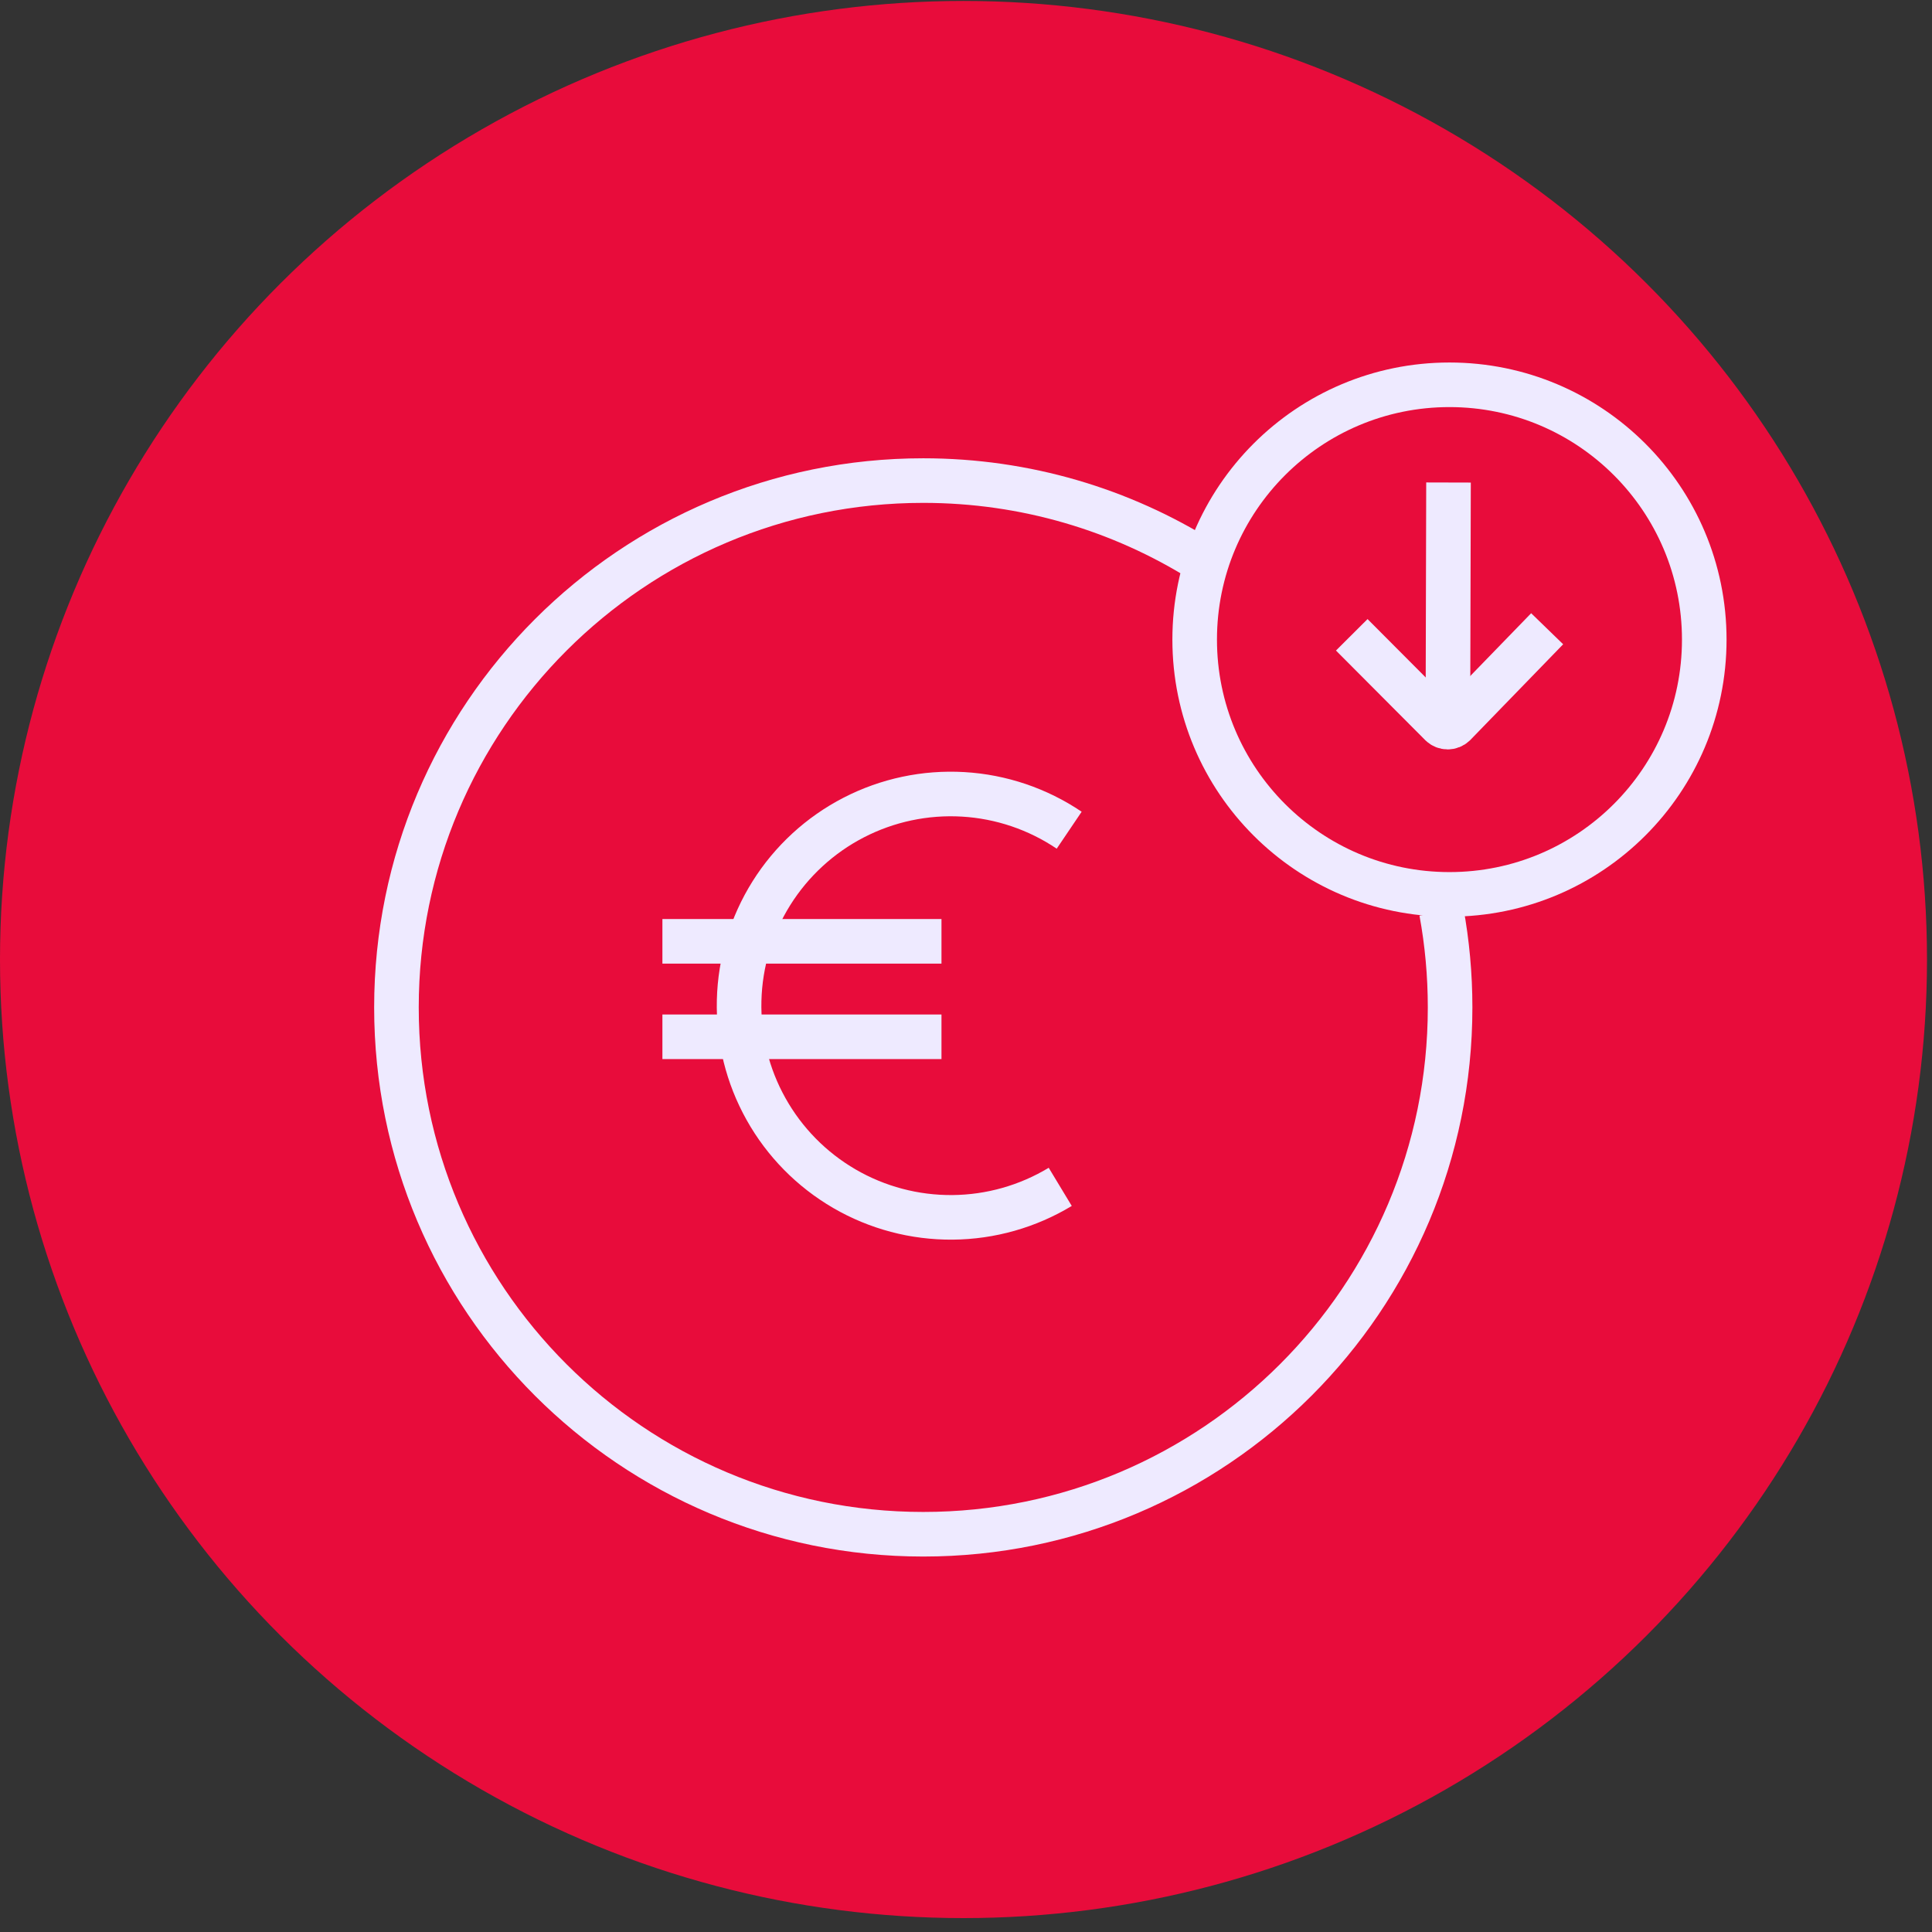
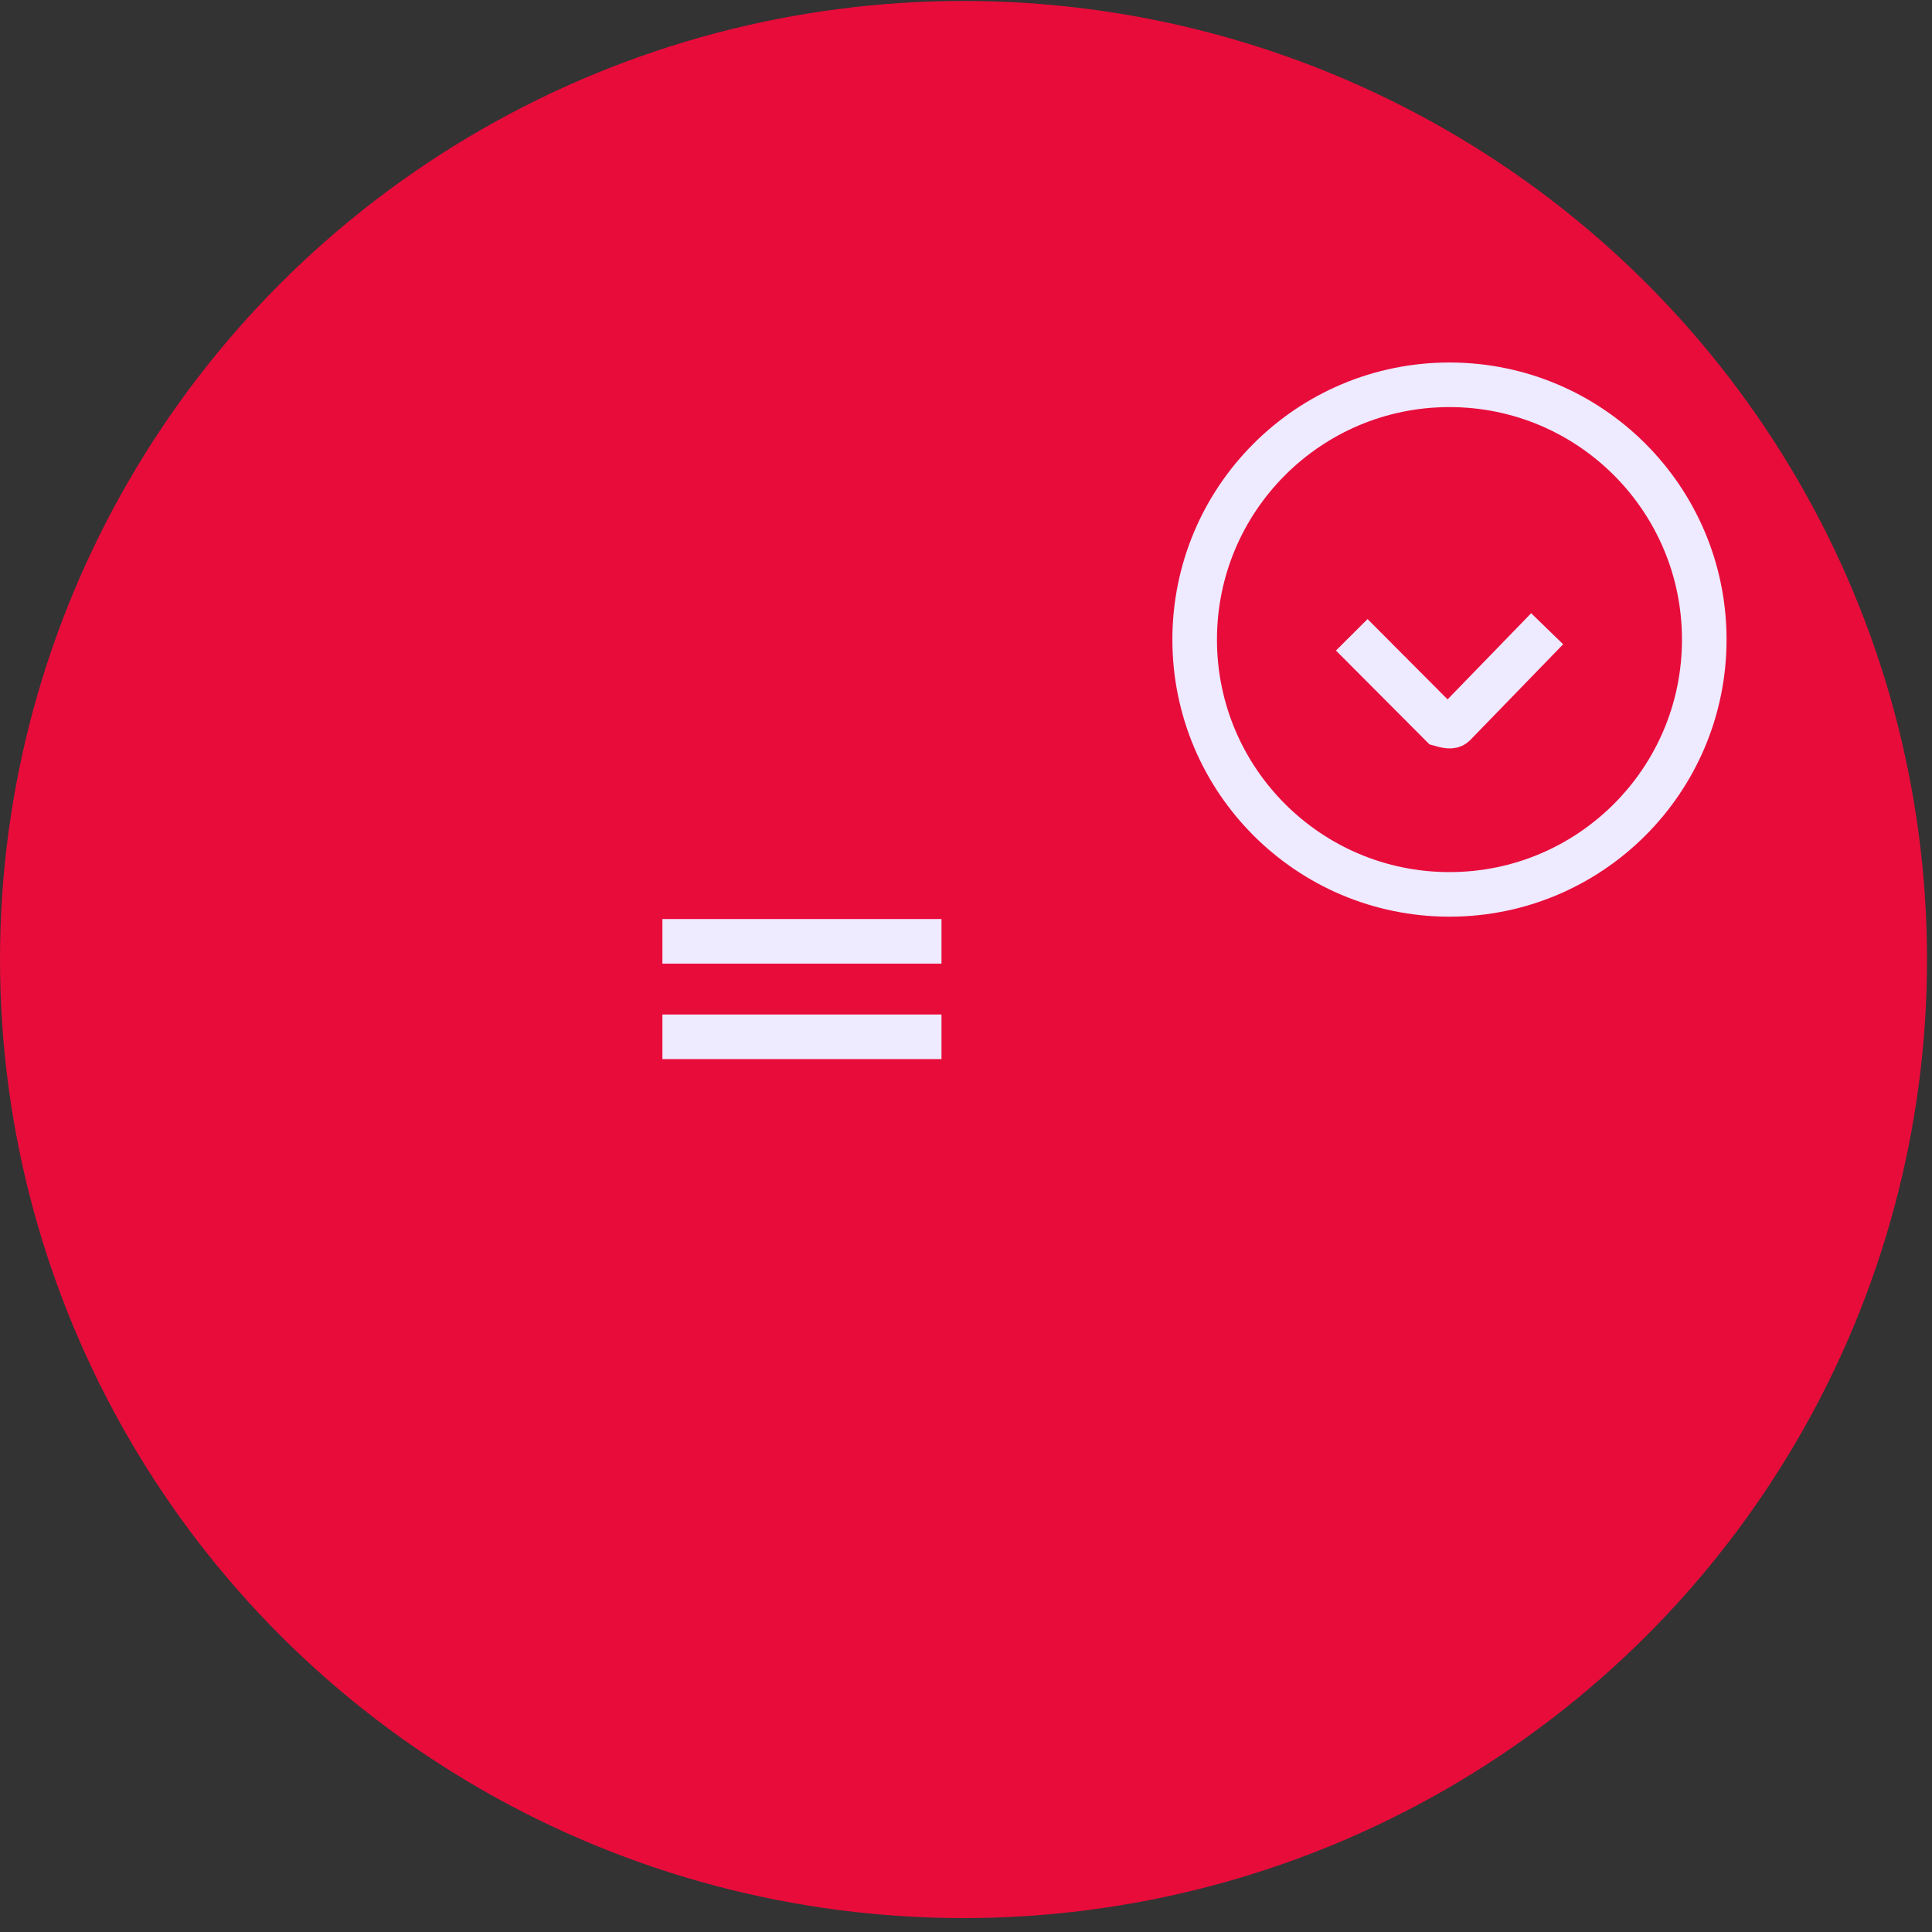
<svg xmlns="http://www.w3.org/2000/svg" fill="none" height="130" viewBox="0 0 130 130" width="130">
  <rect x="0" y="0" width="130" height="130" fill="#333333" stroke="none" />
  <ellipse cx="64.832" cy="64.564" fill="#E80C3B" rx="64.832" ry="64.5" />
-   <path d="M71.341 79.861C69.155 81.182 66.653 81.891 64.098 81.913C61.544 81.935 59.03 81.27 56.821 79.987C54.612 78.704 52.788 76.85 51.542 74.62C50.295 72.391 49.671 69.866 49.735 67.312C49.799 64.758 50.548 62.269 51.905 60.104C53.262 57.94 55.176 56.179 57.447 55.009C59.718 53.838 62.261 53.3 64.812 53.45C67.362 53.6 69.825 54.433 71.943 55.863" stroke="#EEEAFF" stroke-miterlimit="10" stroke-width="3" />
  <path d="M44.572 63.34H63.35" stroke="#EEEAFF" stroke-miterlimit="10" stroke-width="3" />
  <path d="M44.572 69.763H63.35" stroke="#EEEAFF" stroke-miterlimit="10" stroke-width="3" />
-   <path d="M80.894 37.709C75.451 34.305 69.018 32.337 62.125 32.337C42.547 32.337 26.676 48.209 26.676 67.787C26.676 87.365 42.547 103.236 62.125 103.236C81.703 103.236 97.574 87.365 97.574 67.787C97.574 65.586 97.374 63.431 96.99 61.341" stroke="#EEEAFF" stroke-width="3" />
  <path d="M97.531 60.181C107 60.181 114.676 52.505 114.676 43.037C114.676 33.568 107 25.892 97.531 25.892C88.063 25.892 80.387 33.568 80.387 43.037C80.387 52.505 88.063 60.181 97.531 60.181Z" stroke="#EEEAFF" stroke-miterlimit="10" stroke-width="3" />
-   <path d="M97.424 49.182L97.467 32.467" stroke="#EEEAFF" stroke-miterlimit="10" stroke-width="3" />
-   <path d="M90.957 42.715L96.972 48.752C97.092 48.864 97.249 48.926 97.413 48.926C97.576 48.926 97.734 48.864 97.853 48.752L104.105 42.307" stroke="#EEEAFF" stroke-miterlimit="10" stroke-width="3" />
+   <path d="M90.957 42.715L96.972 48.752C97.576 48.926 97.734 48.864 97.853 48.752L104.105 42.307" stroke="#EEEAFF" stroke-miterlimit="10" stroke-width="3" />
</svg>